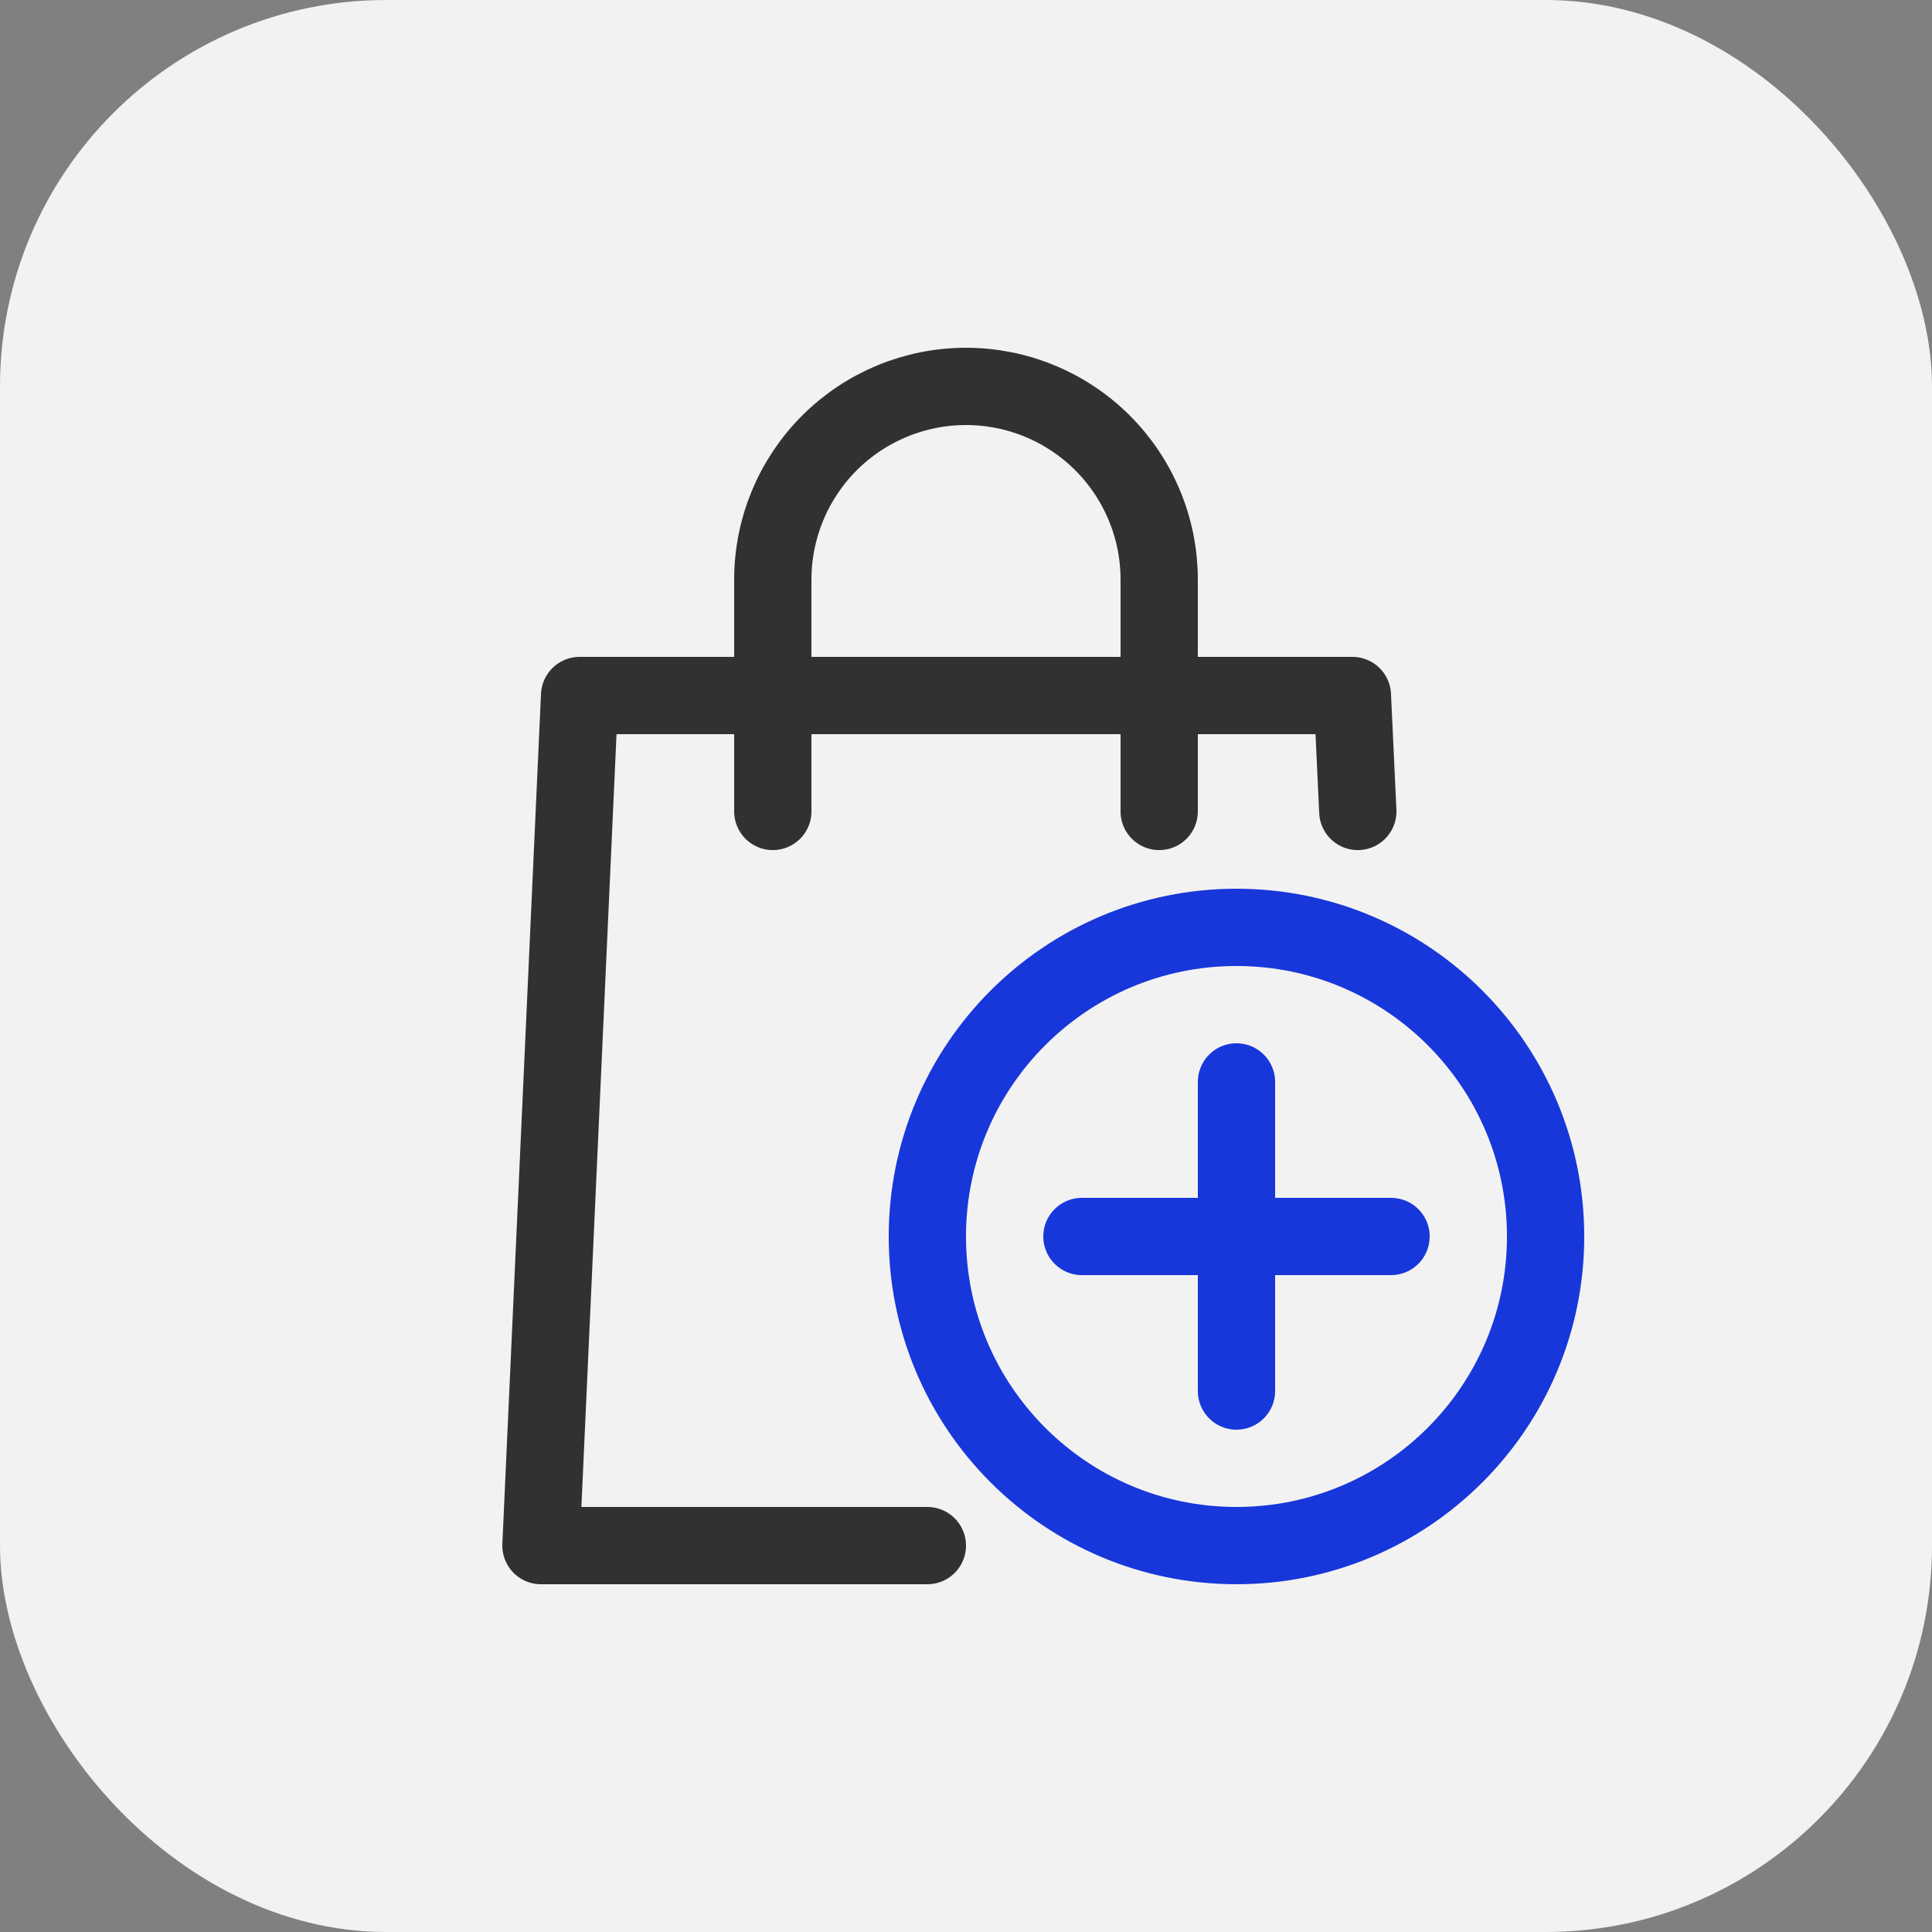
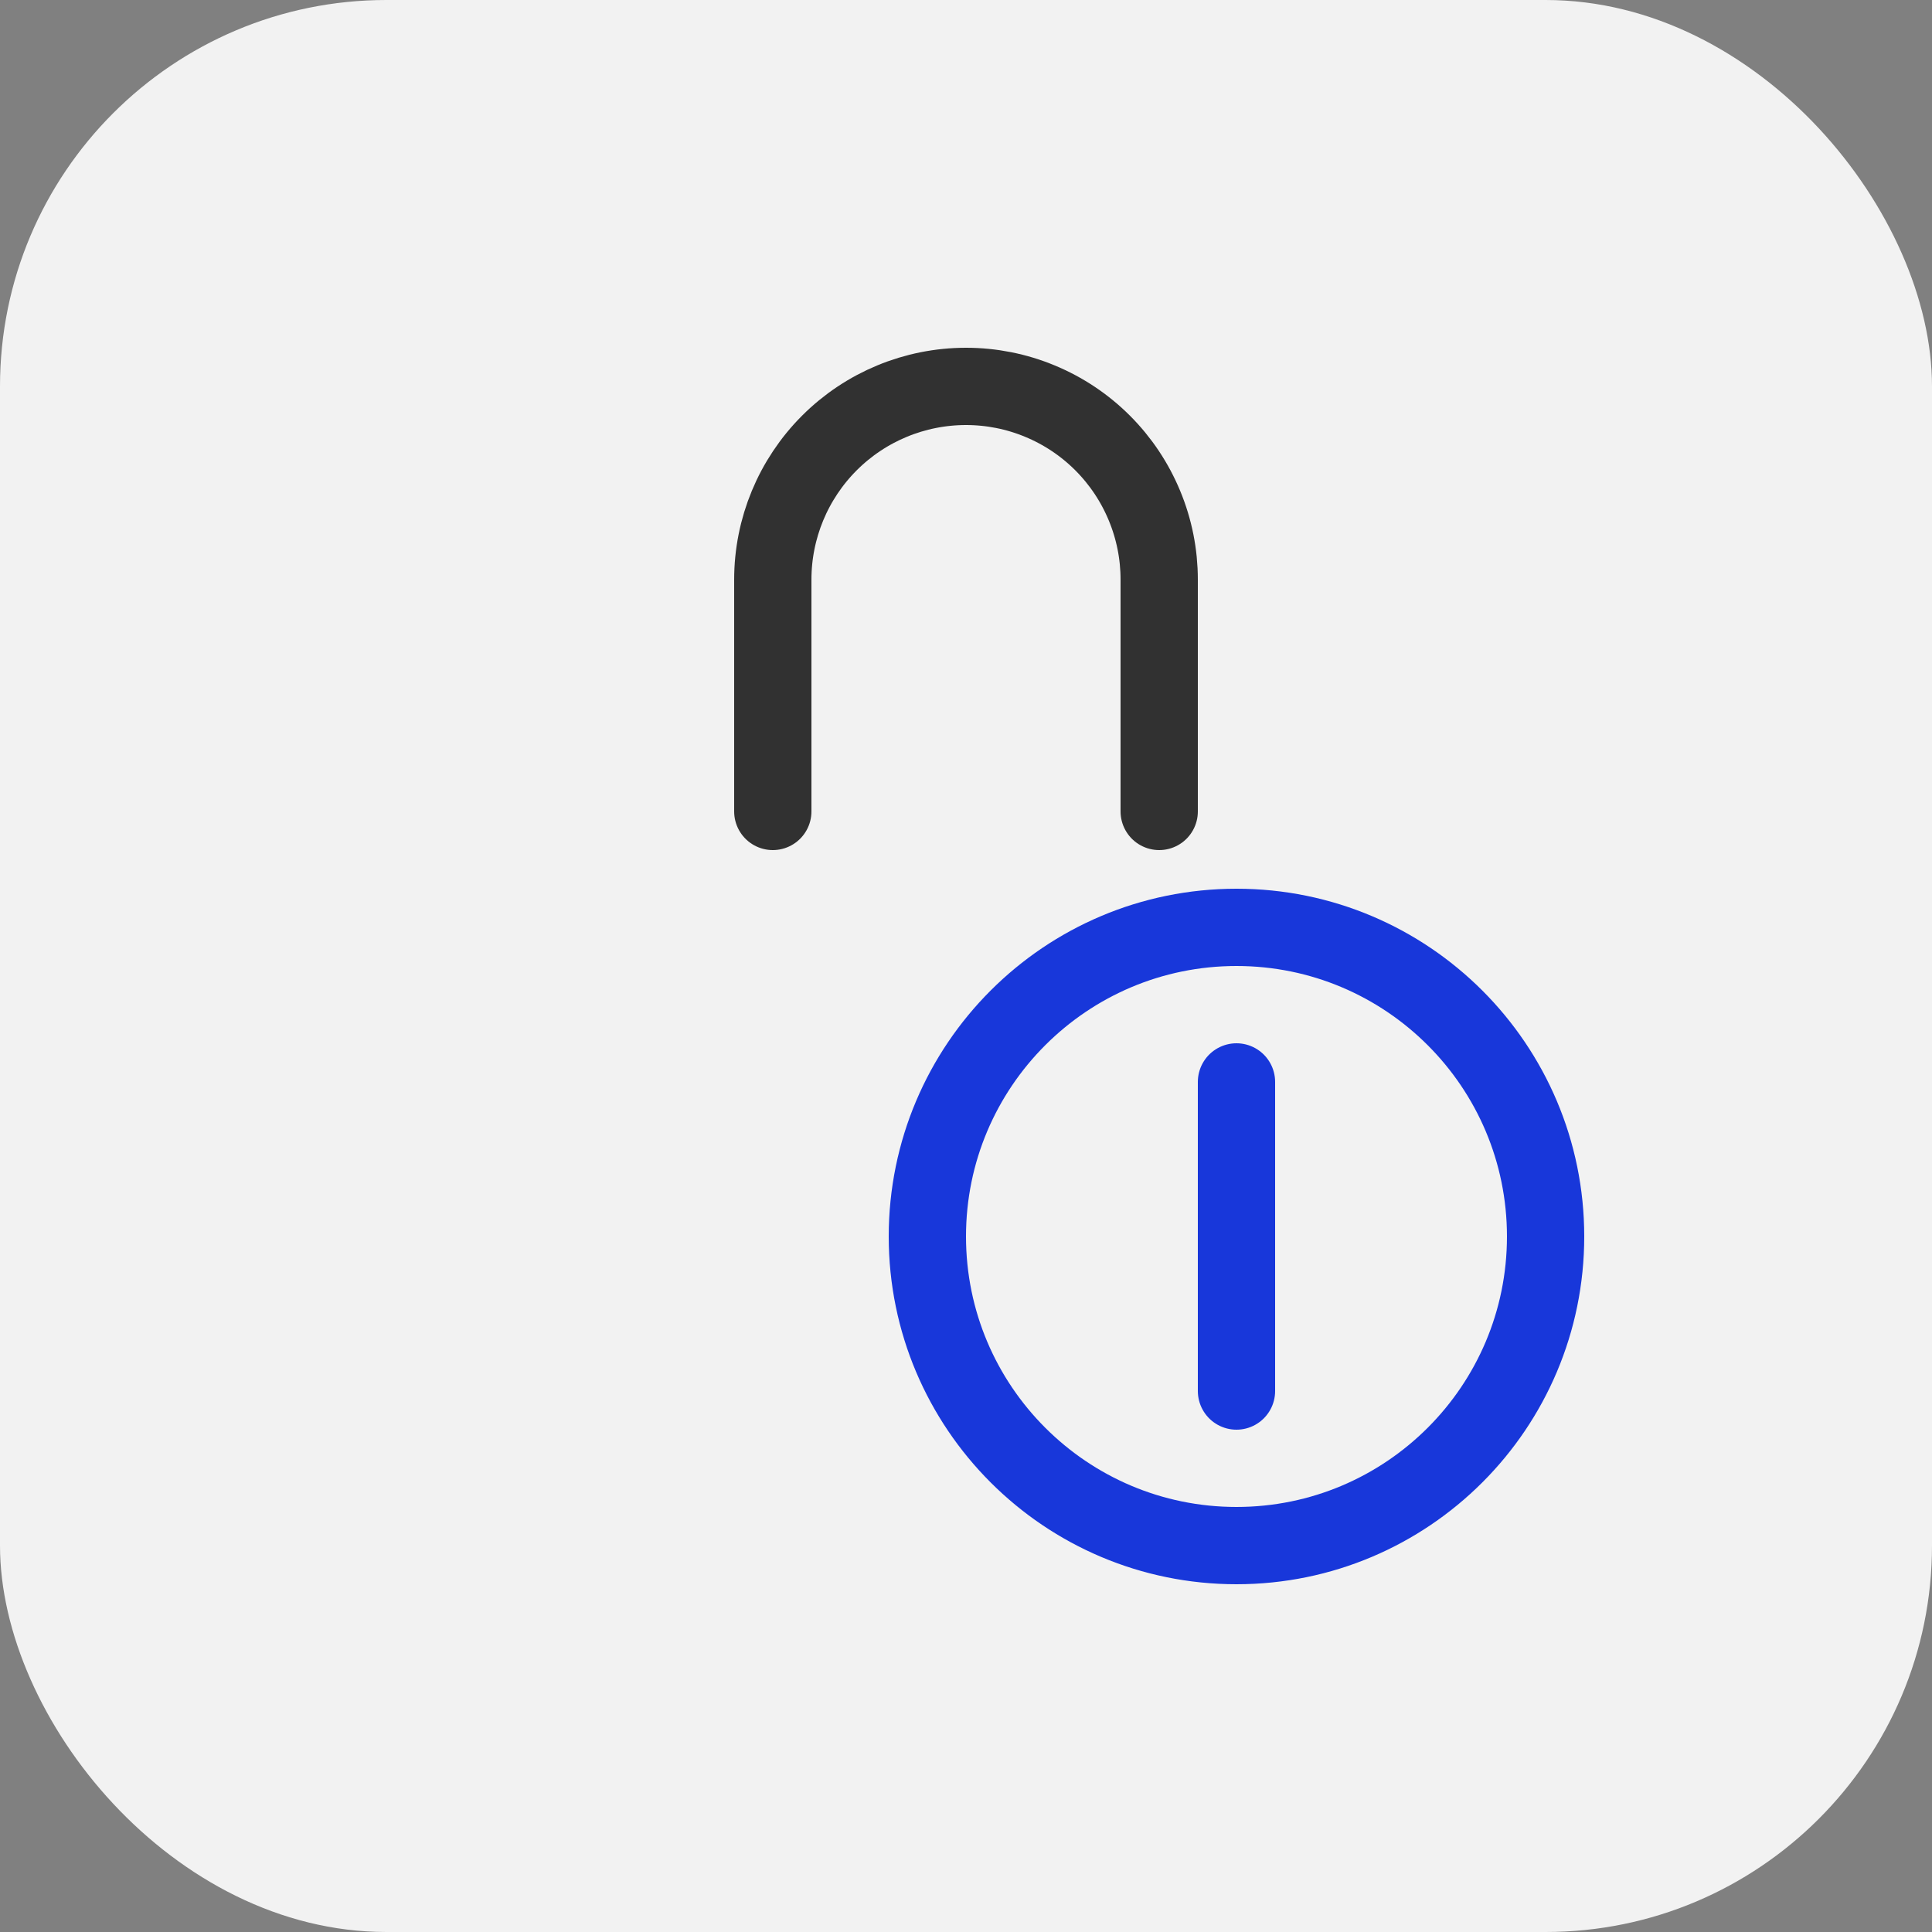
<svg xmlns="http://www.w3.org/2000/svg" width="50" height="50" viewBox="0 0 50 50" fill="none">
  <rect x="0" y="0" width="50" height="50" fill="#808080" stroke="none" />
  <rect width="50" height="50" rx="10" fill="#F2F2F2" />
-   <path d="M24 40H14L15 18H35L35.14 21" stroke="#313131" stroke-width="2" stroke-linecap="round" stroke-linejoin="round" />
  <path d="M20 21V15C20 13.674 20.527 12.402 21.465 11.464C22.402 10.527 23.674 10 25 10C25.657 10 26.307 10.129 26.913 10.381C27.52 10.632 28.071 11 28.535 11.464C29 11.929 29.368 12.48 29.619 13.087C29.871 13.693 30 14.343 30 15V21" stroke="#313131" stroke-width="2" stroke-linecap="round" stroke-linejoin="round" />
-   <path d="M32 40C36.418 40 40 36.418 40 32C40 27.582 36.418 24 32 24C27.582 24 24 27.582 24 32C24 36.418 27.582 40 32 40Z" stroke="#1837DA" stroke-width="2" stroke-linecap="round" stroke-linejoin="round" />
+   <path d="M32 40C36.418 40 40 36.418 40 32C40 27.582 36.418 24 32 24C27.582 24 24 27.582 24 32C24 36.418 27.582 40 32 40" stroke="#1837DA" stroke-width="2" stroke-linecap="round" stroke-linejoin="round" />
  <path d="M32 28V36" stroke="#1837DA" stroke-width="2" stroke-linecap="round" stroke-linejoin="round" />
-   <path d="M36 32H28" stroke="#1837DA" stroke-width="2" stroke-linecap="round" stroke-linejoin="round" />
</svg>